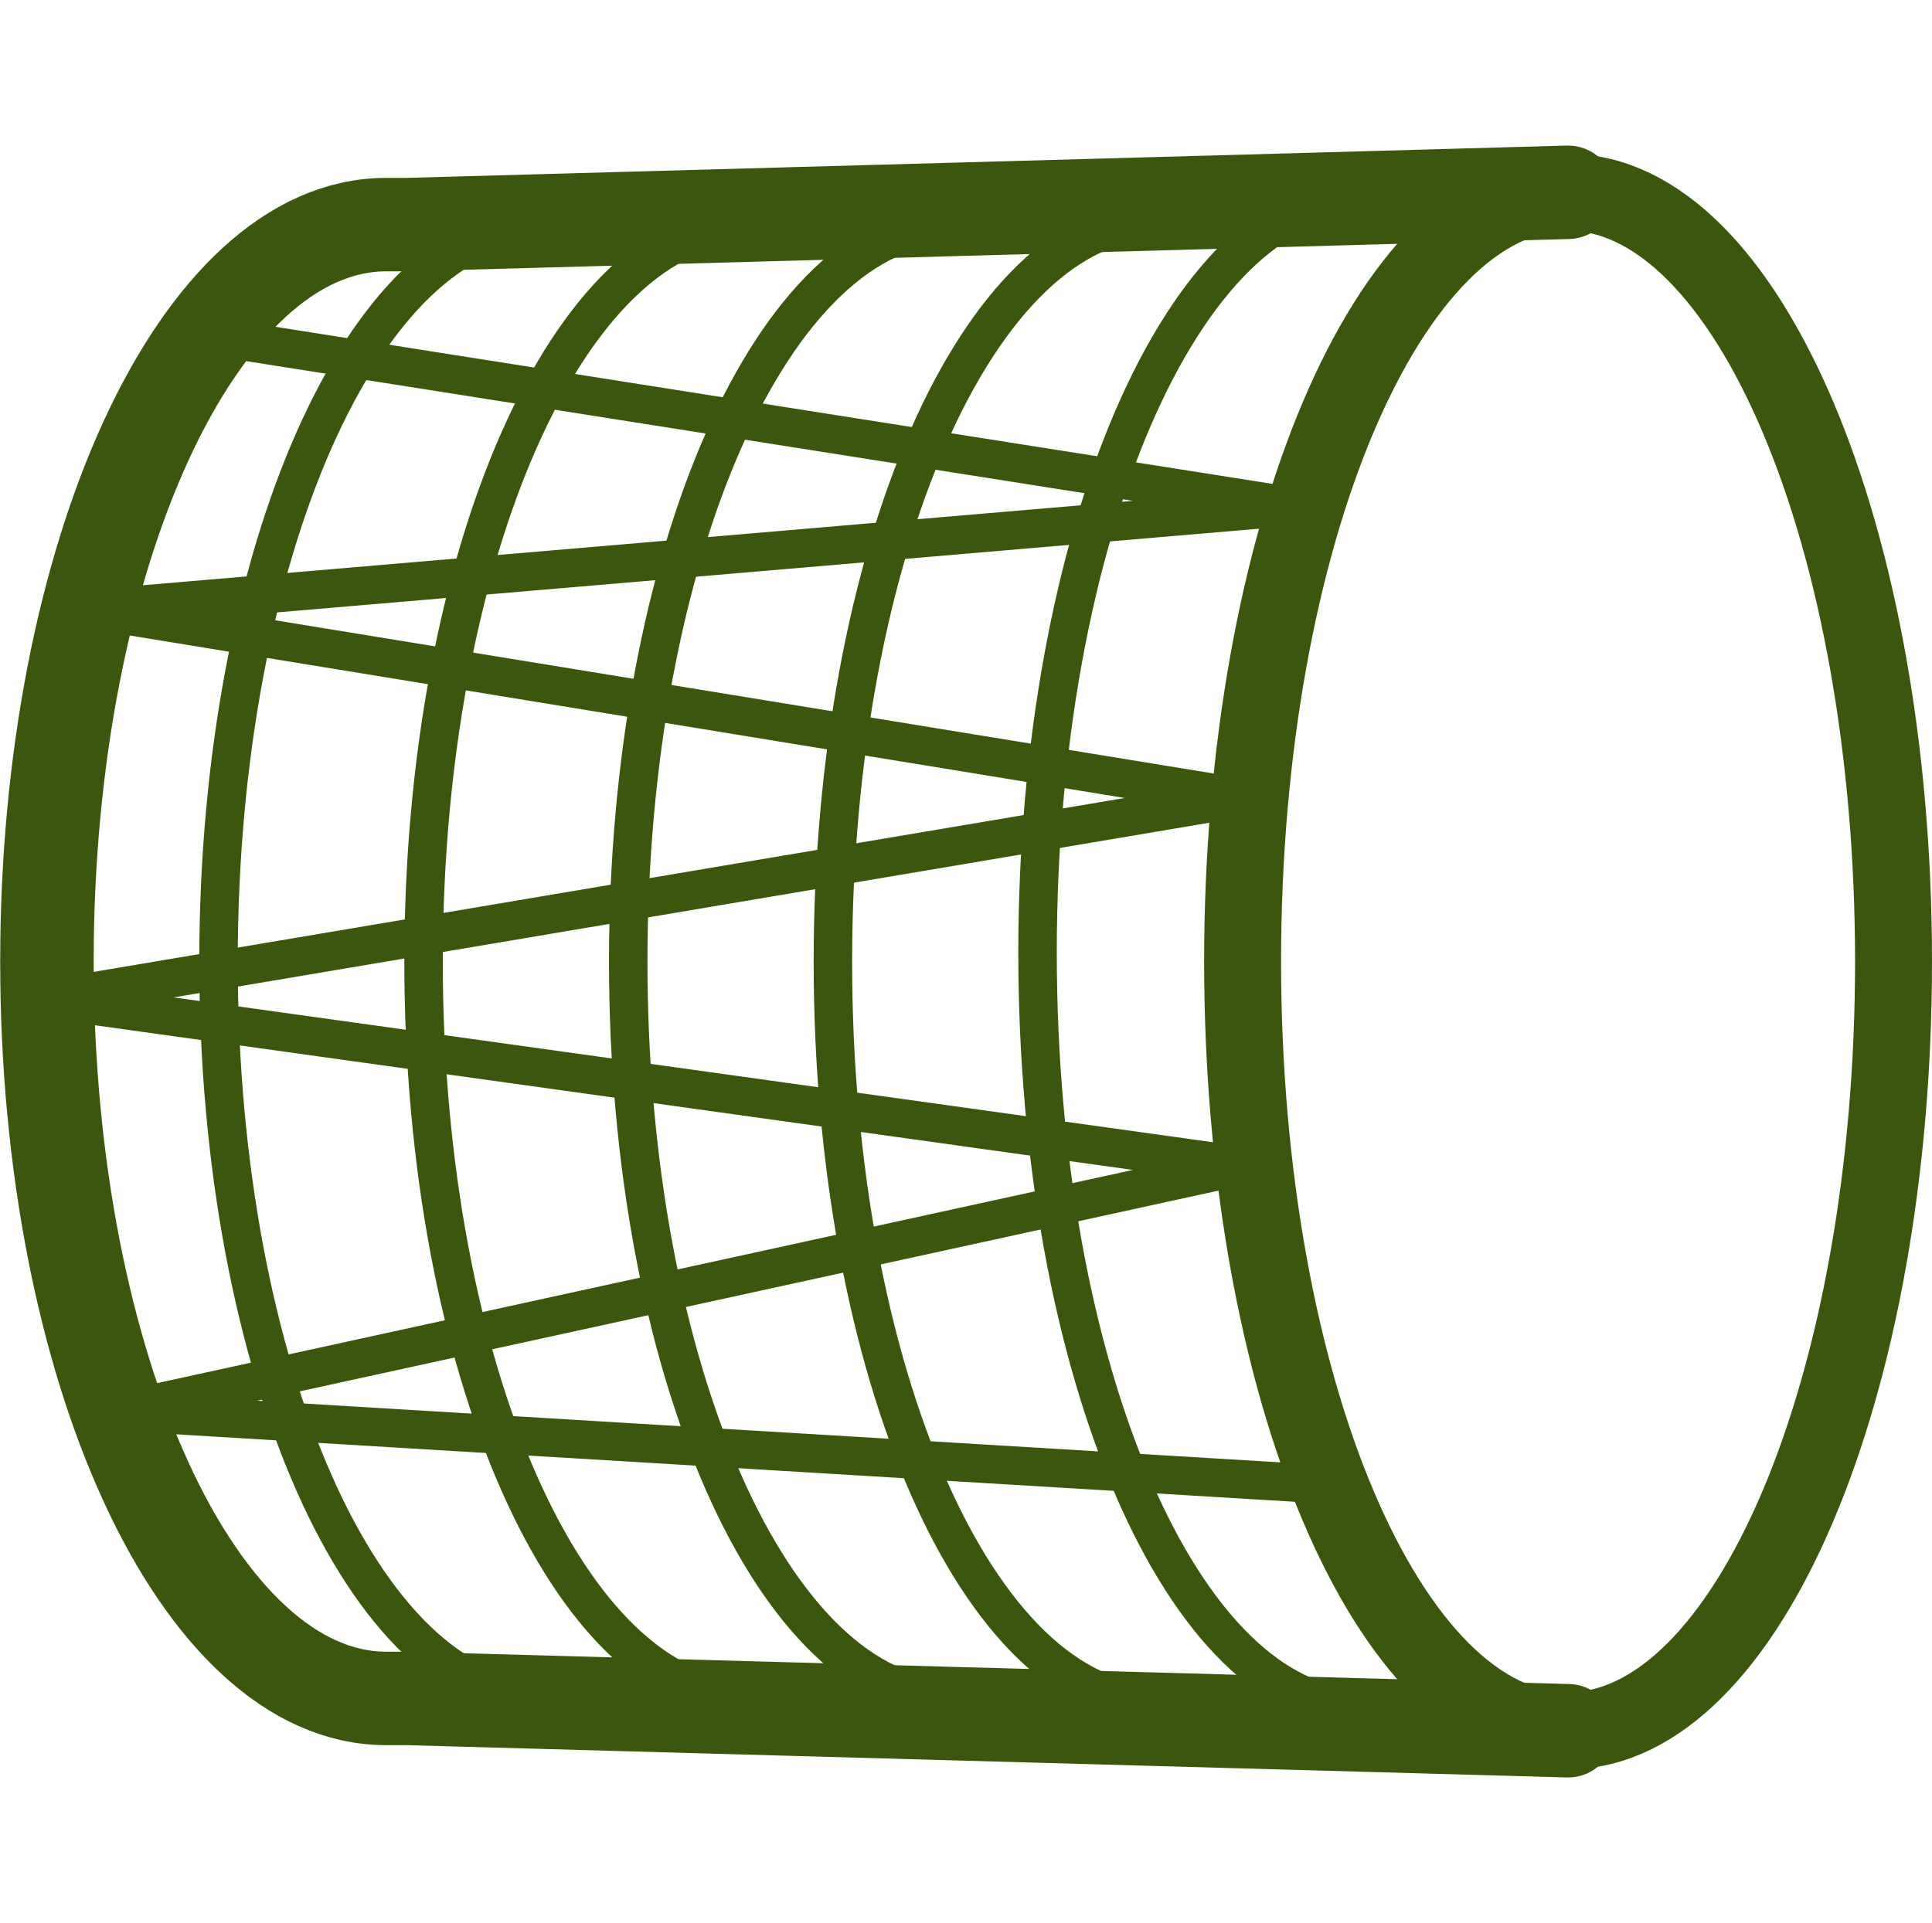
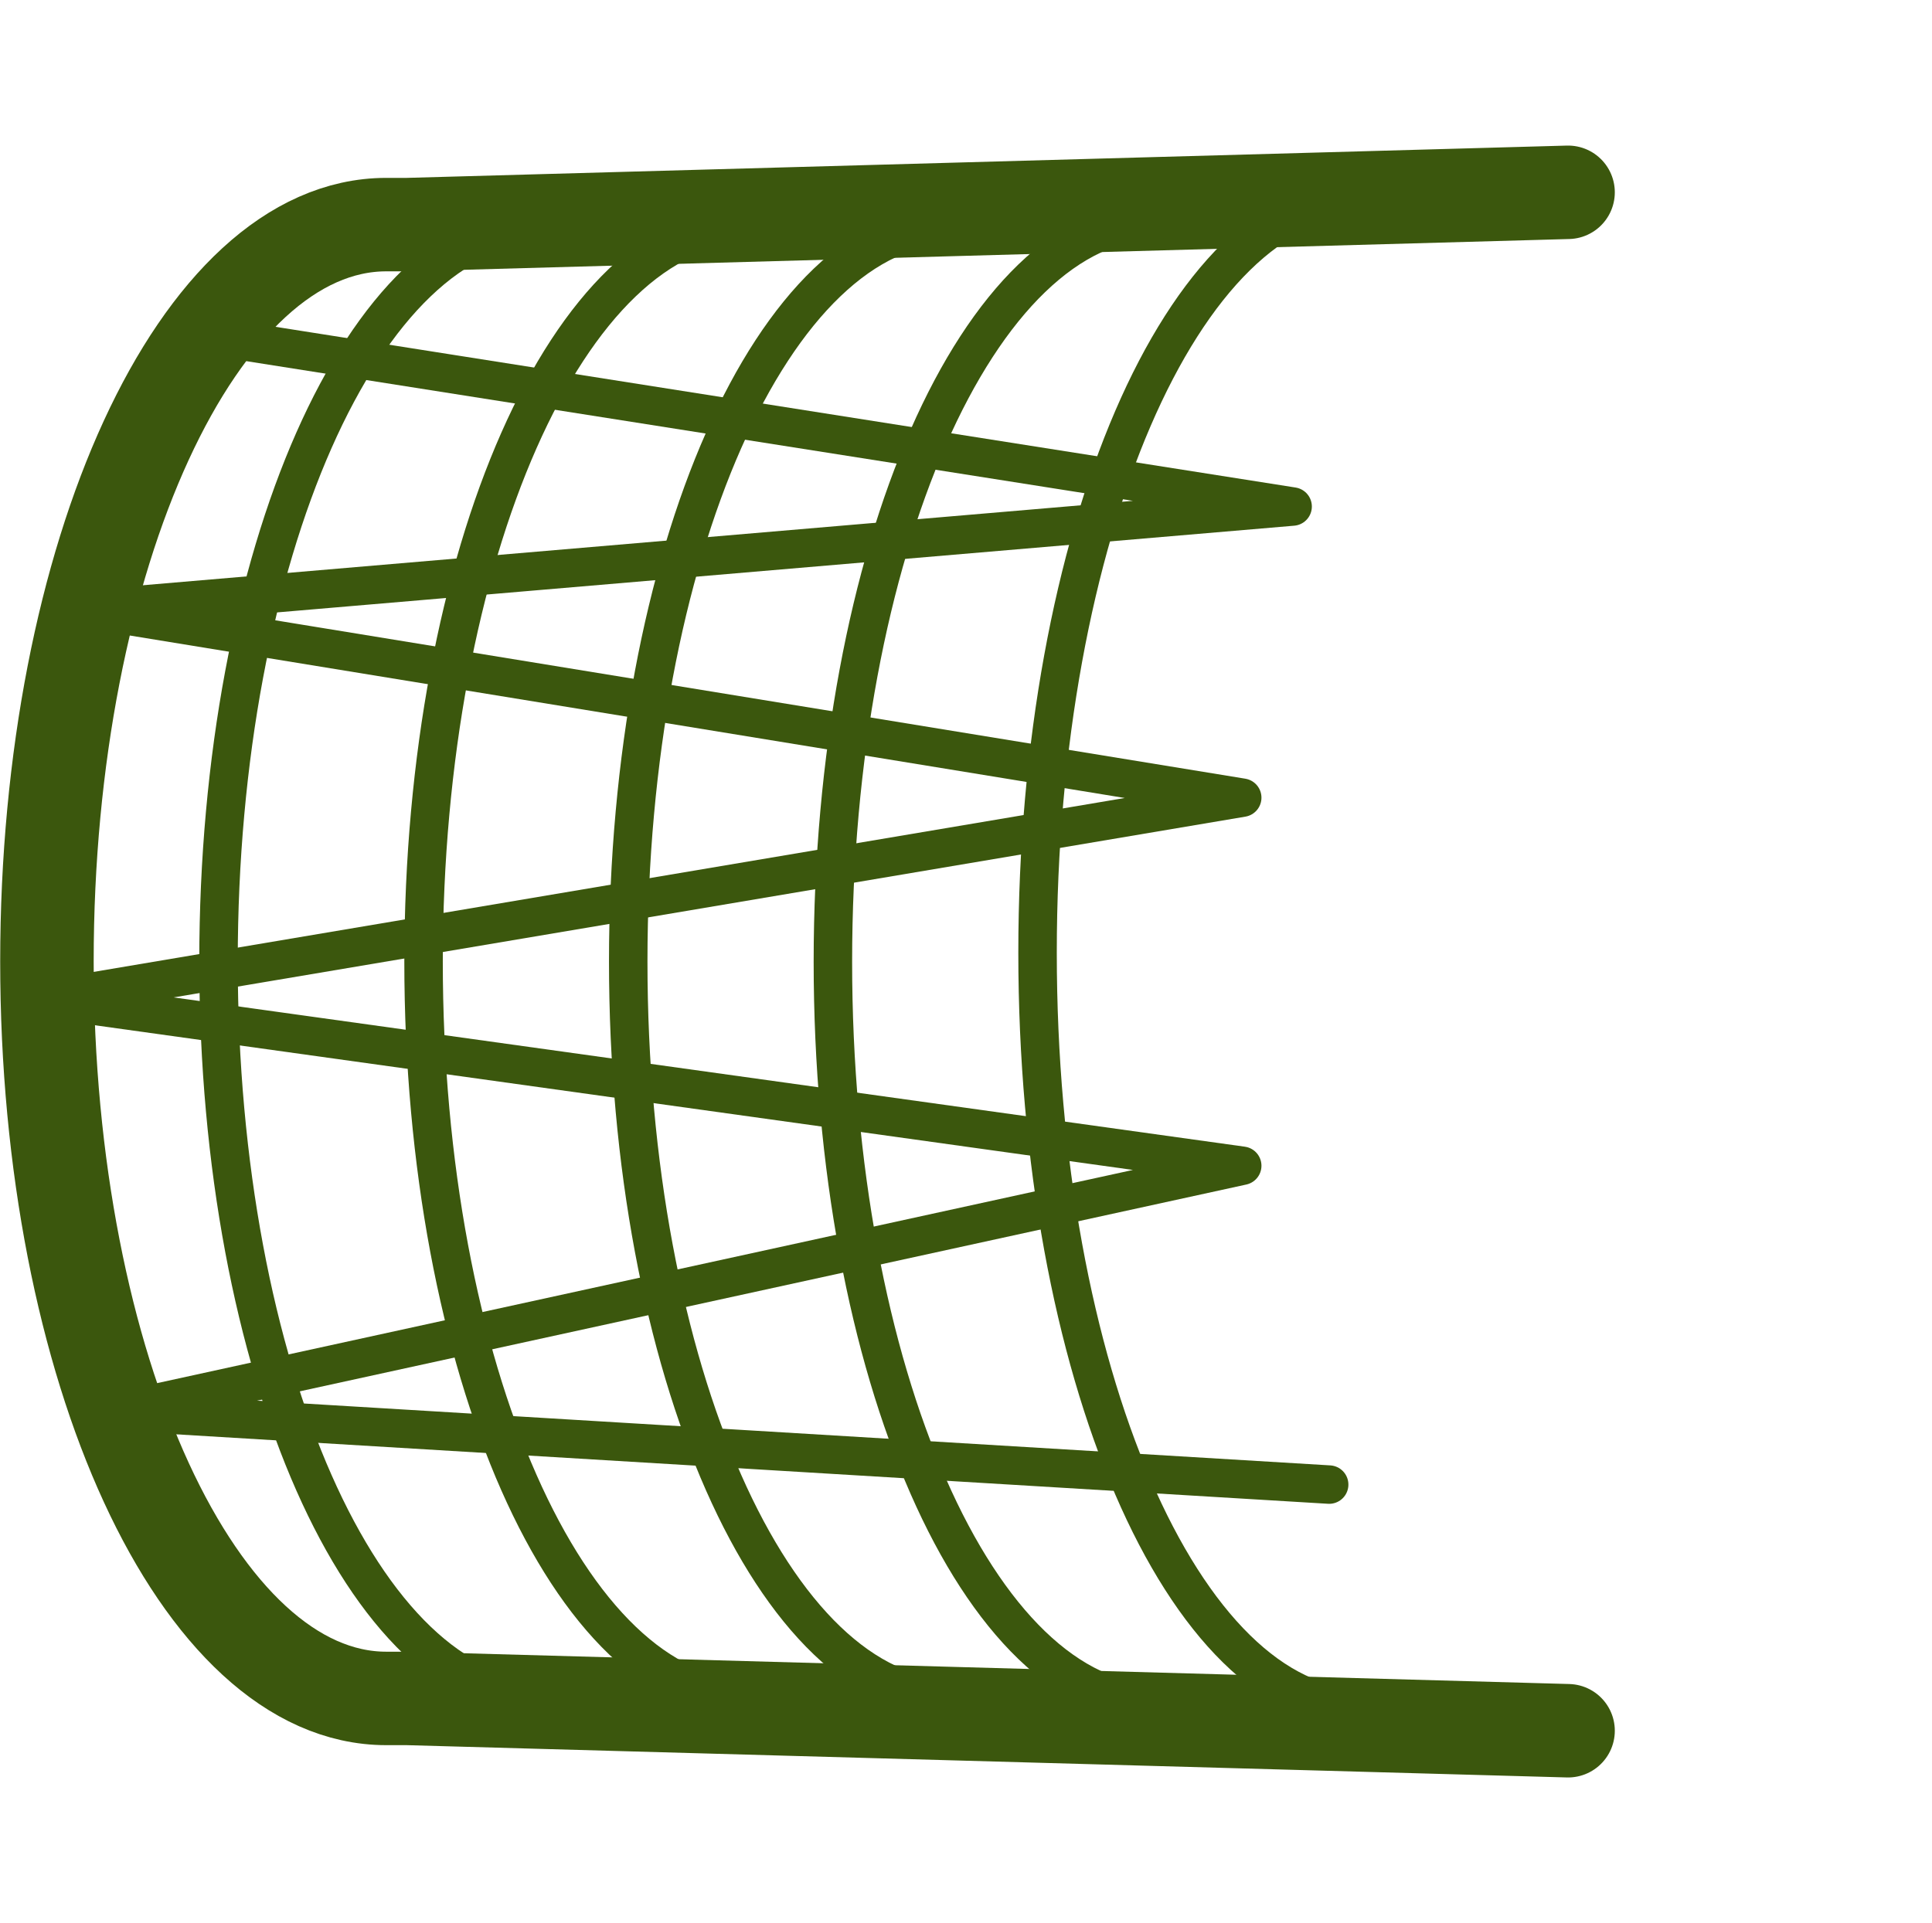
<svg xmlns="http://www.w3.org/2000/svg" id="Layer_2" data-name="Layer 2" viewBox="0 0 50.22 50">
  <defs>
    <style>
      .cls-1, .cls-2, .cls-3, .cls-4 {
        fill: none;
      }

      .cls-1, .cls-3, .cls-4 {
        stroke: #3b570d;
        stroke-linecap: round;
        stroke-linejoin: round;
      }

      .cls-3 {
        stroke-width: 2px;
      }

      .cls-4 {
        stroke-width: 2.43px;
      }
    </style>
  </defs>
  <g id="Containers">
    <rect class="cls-2" x=".22" width="50" height="50" />
  </g>
  <g id="Graphics">
    <g>
      <path class="cls-4" d="m40.76,5l-30.17.84h-.55C5.16,5.84,1.22,14.42,1.22,25s3.95,19.16,8.82,19.16h.55l30.17.84" />
-       <path class="cls-3" d="m40.76,5h0l-30.17.84h-.55C5.16,5.84,1.22,14.42,1.22,25s3.95,19.16,8.82,19.16h.55l30.17.84h0c4.67,0,8.46-8.95,8.46-20s-3.79-20-8.46-20Zm0,40c4.67,0,8.46-8.95,8.46-20s-3.79-20-8.46-20-8.46,8.96-8.46,20,3.79,20,8.46,20Z" />
      <g>
        <path class="cls-1" d="m35.43,5.13c-4.67,0-8.46,8.79-8.46,19.64s3.79,19.64,8.46,19.64M30.11,5.72c-4.67,0-8.46,8.64-8.46,19.29s3.79,19.28,8.46,19.28M24.79,5.84c-4.67,0-8.46,8.58-8.46,19.16s3.79,19.16,8.46,19.16M19.47,5.84c-4.67,0-8.46,8.58-8.46,19.16s3.79,19.16,8.46,19.16M14.14,5.84c-4.67,0-8.46,8.58-8.46,19.16s3.79,19.16,8.46,19.16" />
        <polyline class="cls-1" points="5.68 8.77 33.6 13.17 2.29 15.84 32.29 20.74 1.23 25.98 32.29 30.31 3.05 36.7 34.55 38.6" />
      </g>
    </g>
  </g>
</svg>